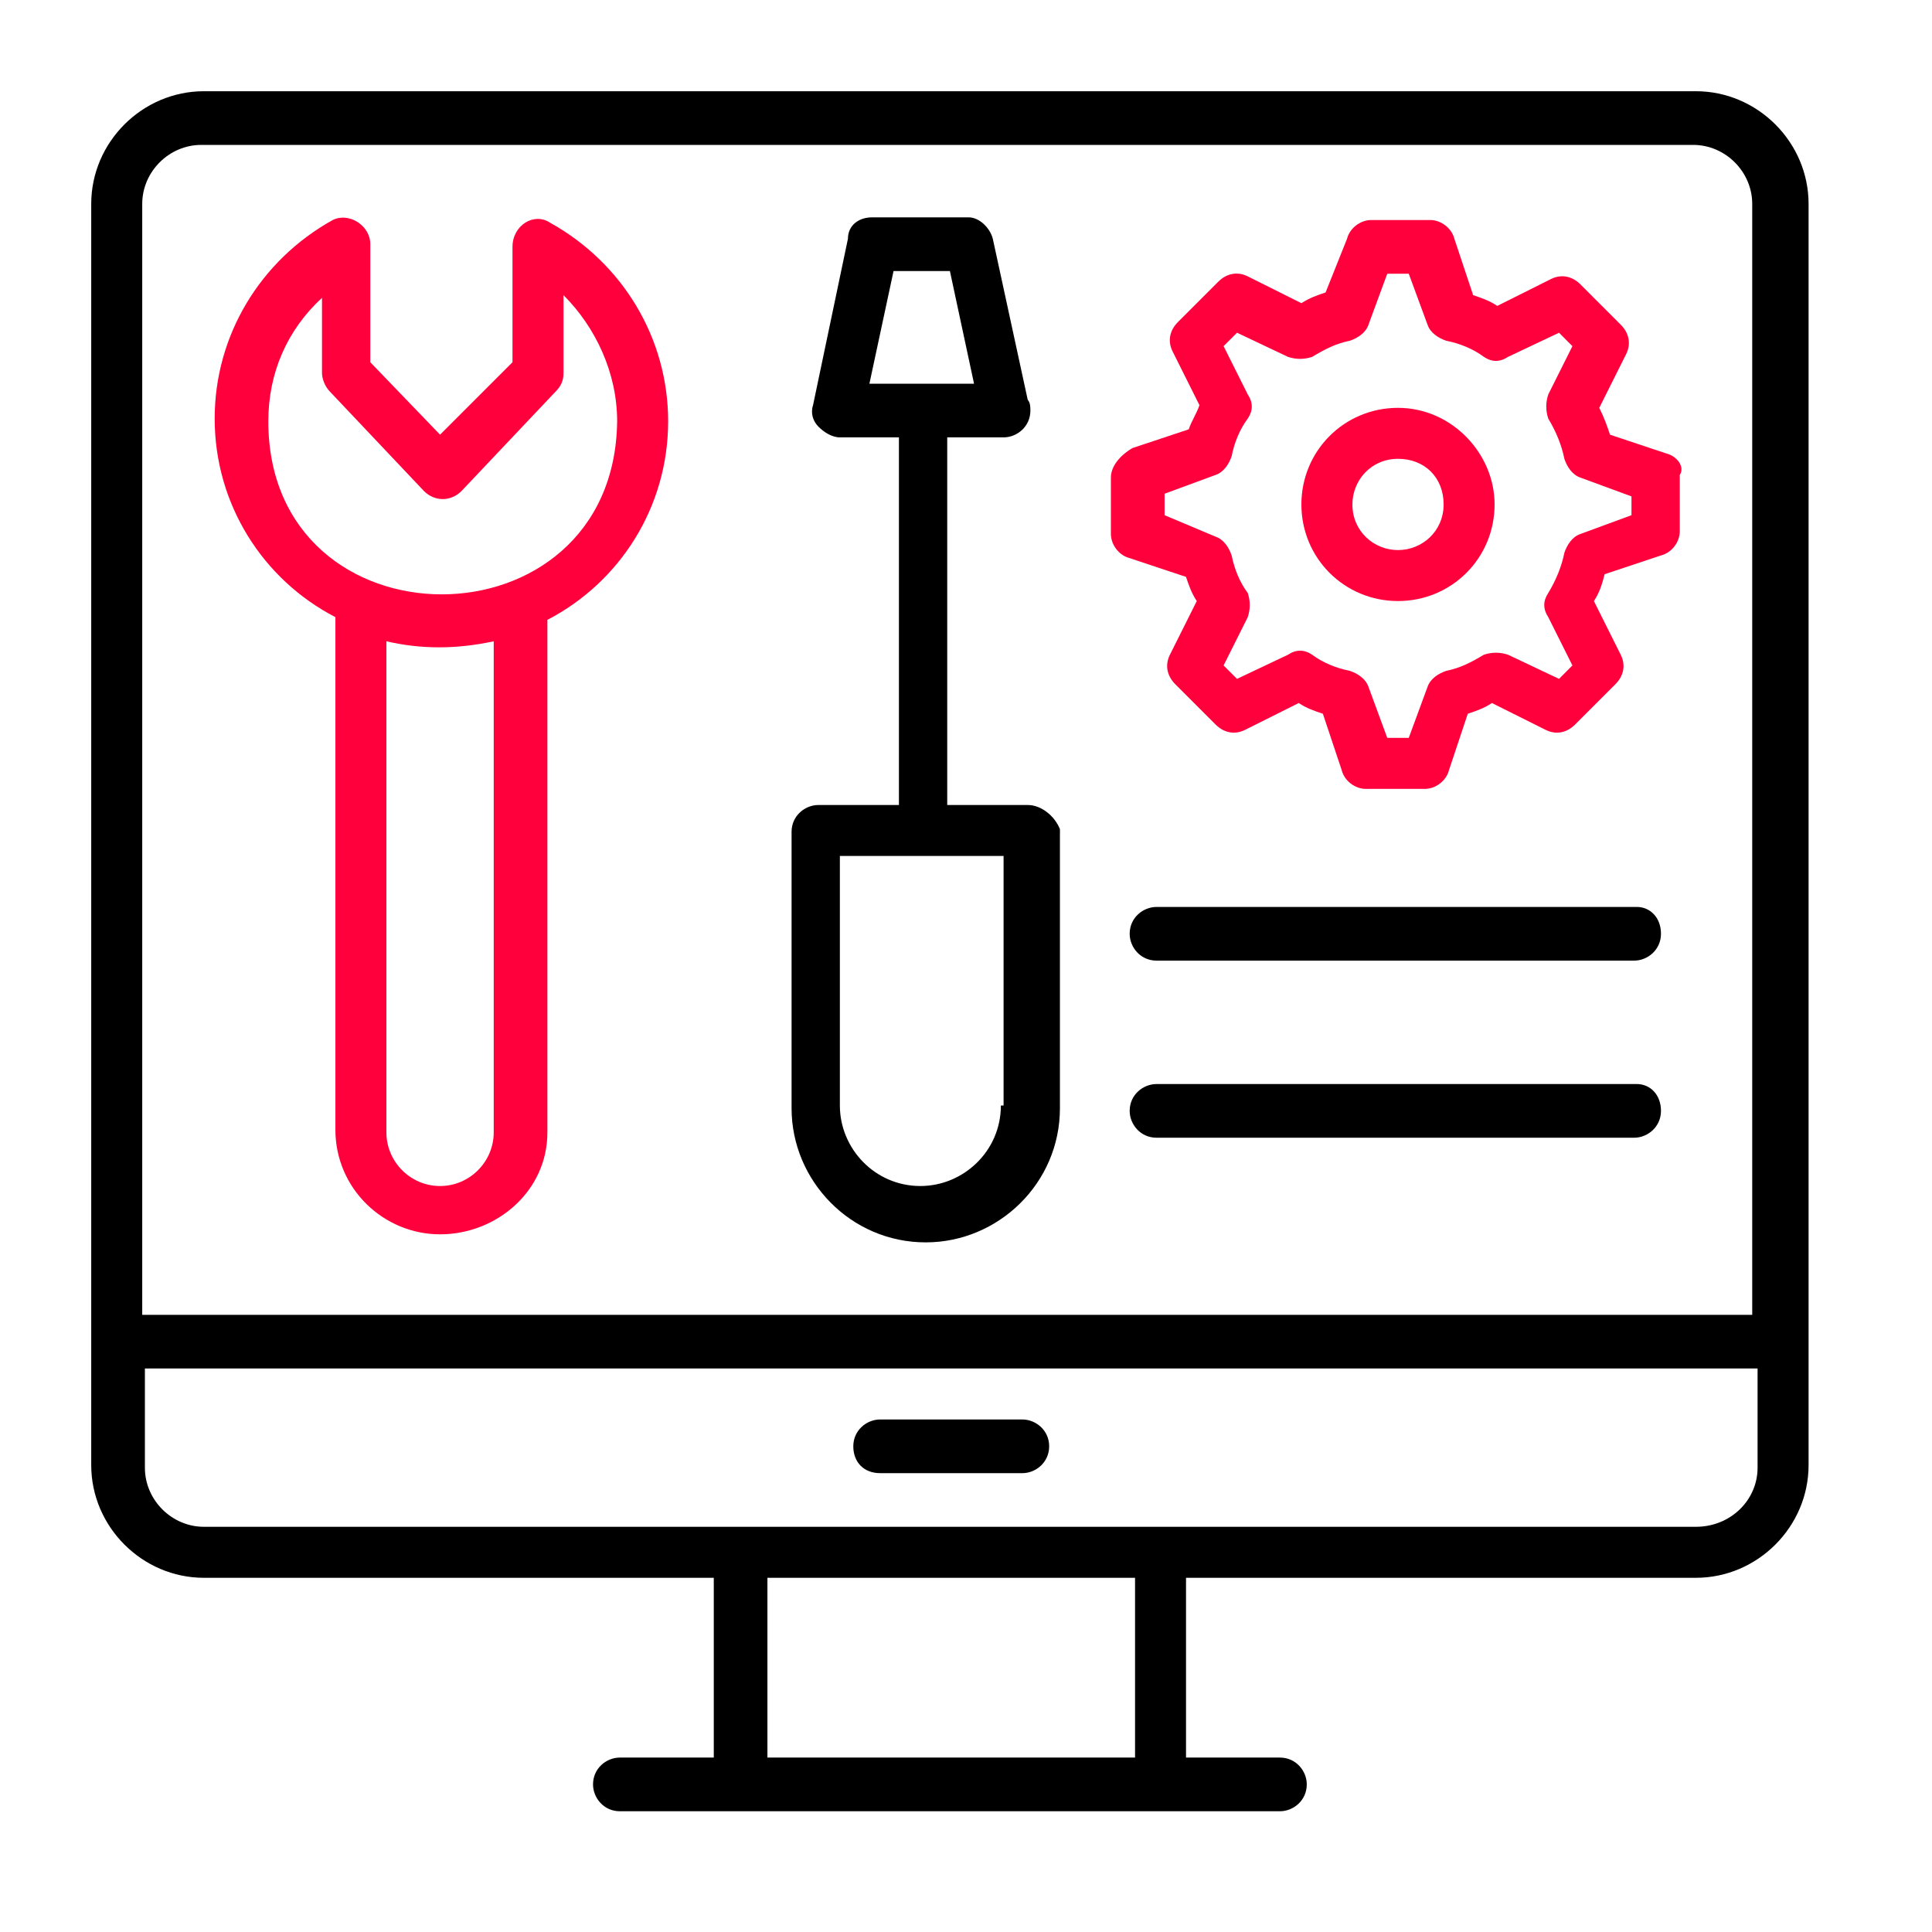
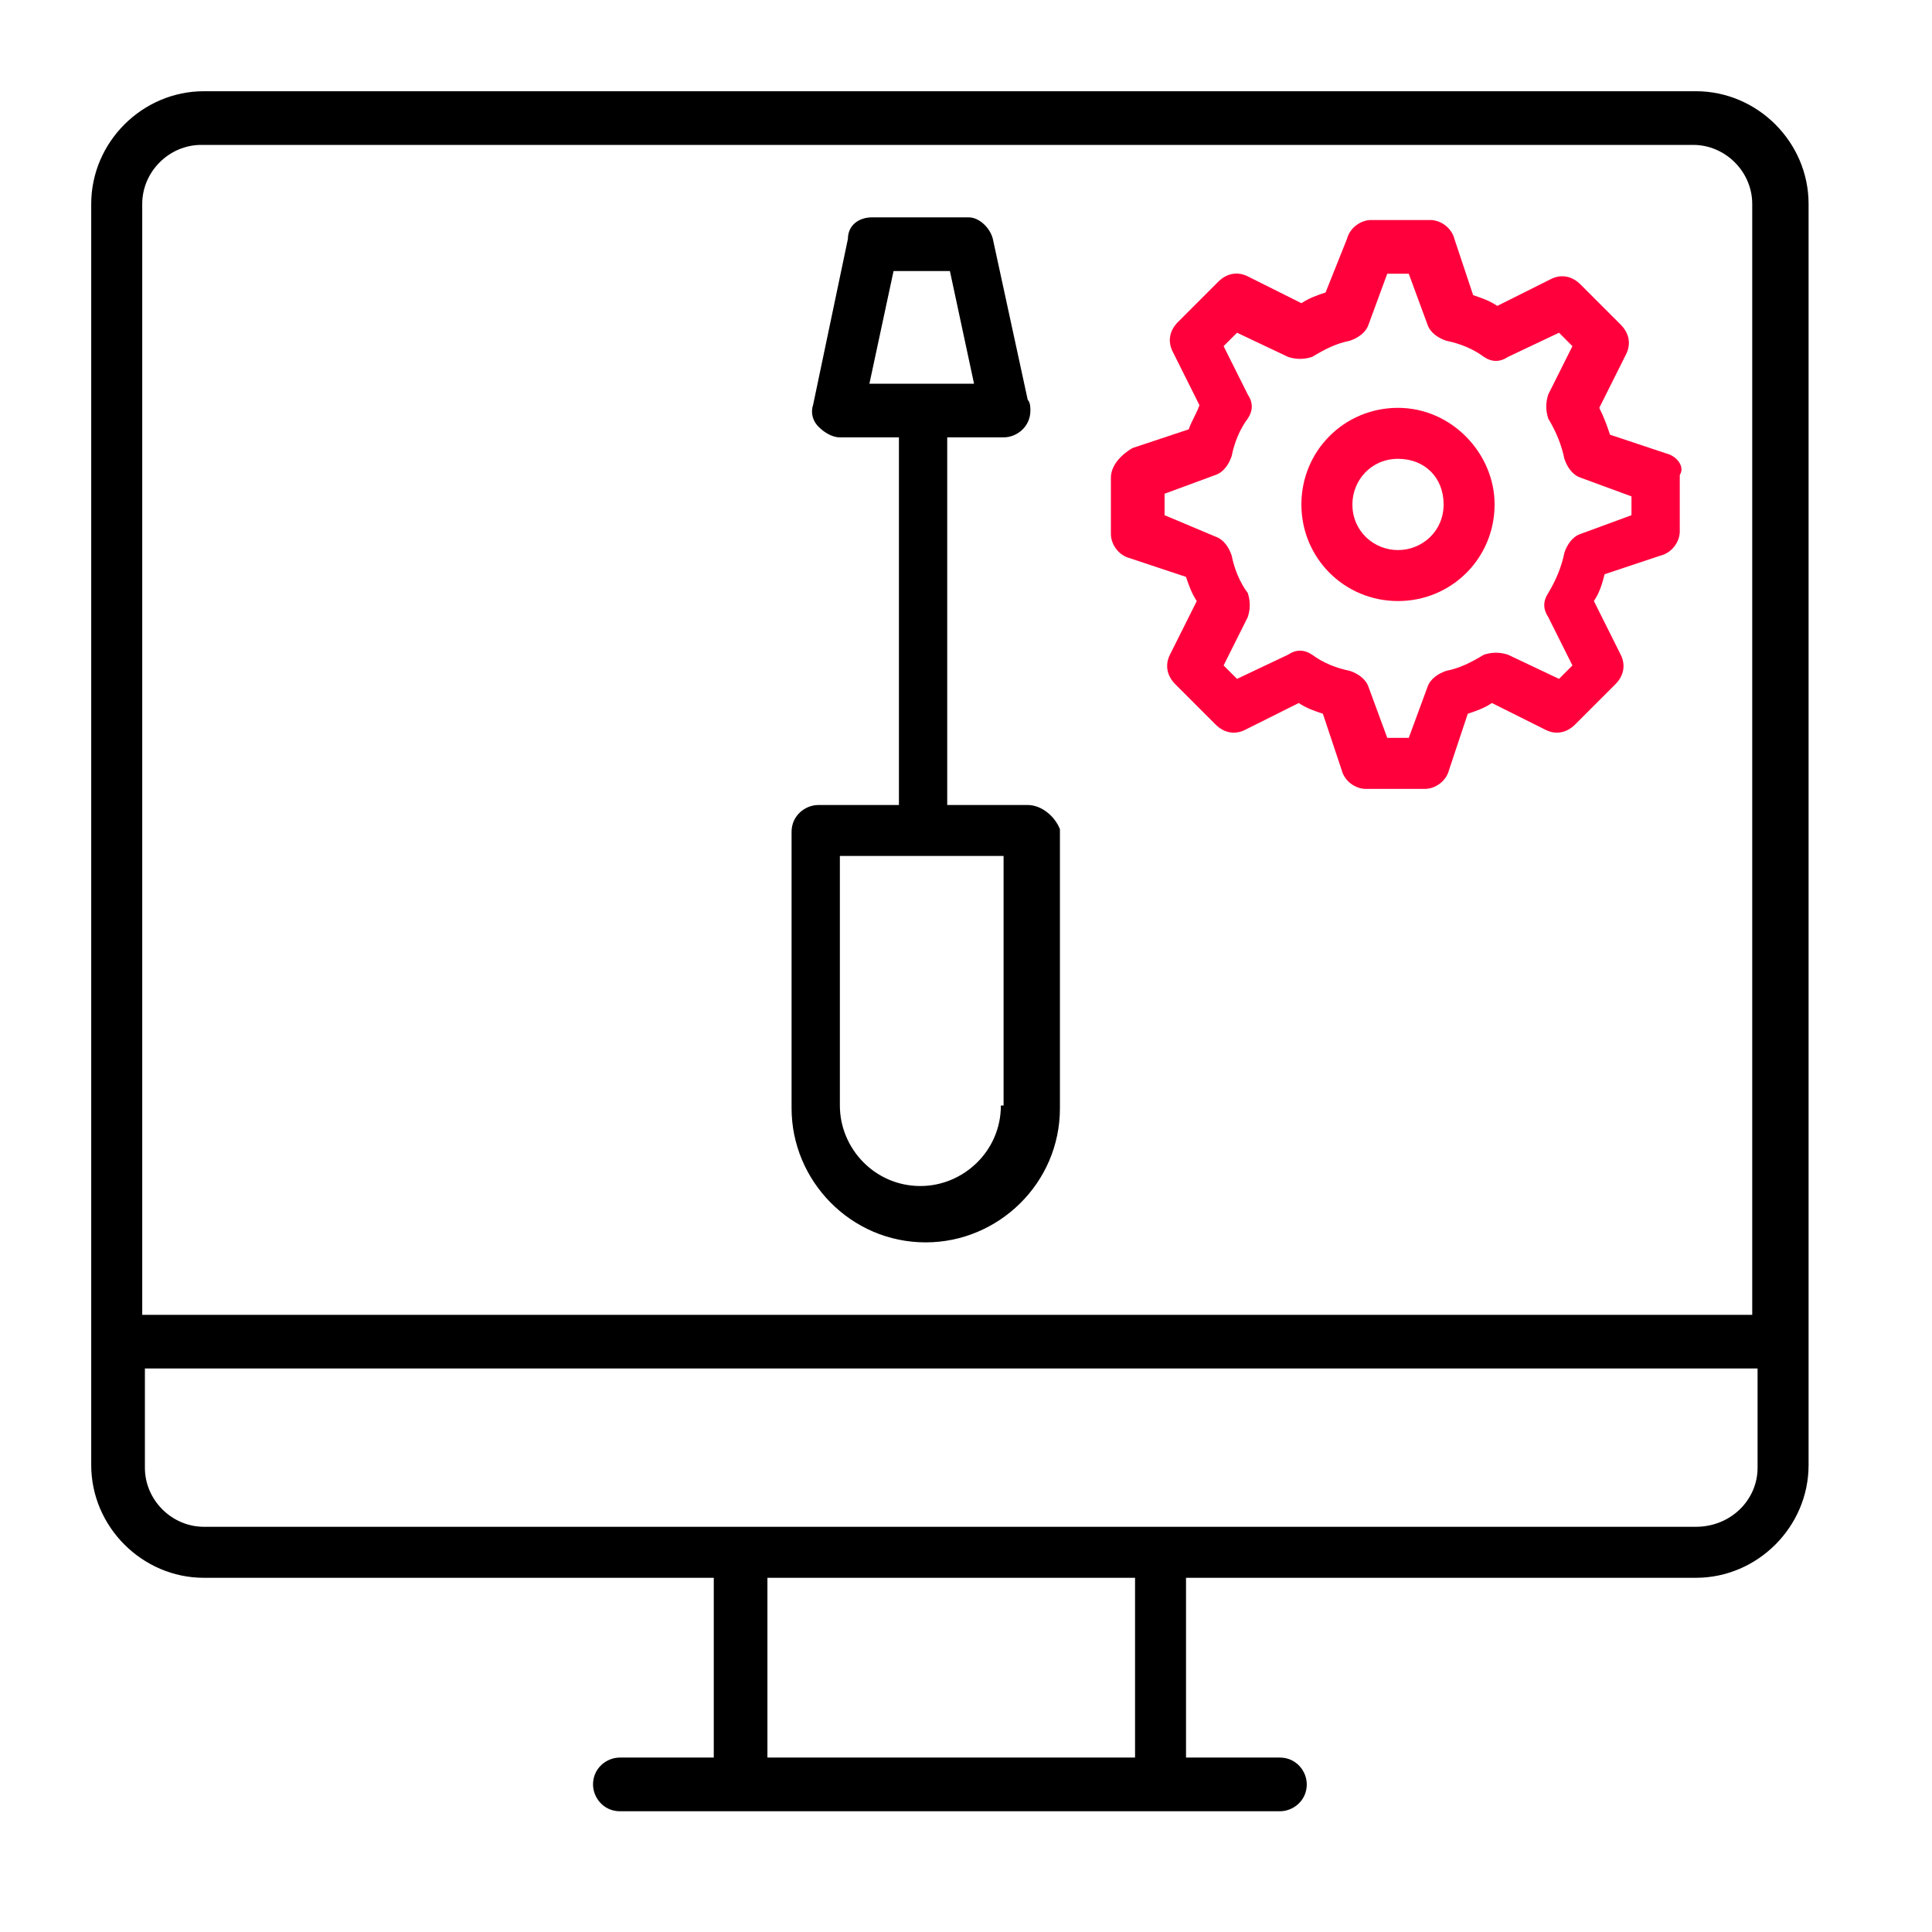
<svg xmlns="http://www.w3.org/2000/svg" width="60" height="60" viewBox="0 0 60 60" fill="none">
-   <rect width="60" height="60" fill="white" />
  <g clip-path="url(#clip0_246_3773)">
    <g clip-path="url(#clip1_246_3773)">
      <path d="M52.667 2.833H6.333C4.417 2.833 2.833 4.416 2.833 6.333V45.5C2.833 47.416 4.417 49 6.333 49H22.167V54.583H19.25C18.833 54.583 18.417 54.916 18.417 55.416C18.417 55.833 18.75 56.25 19.25 56.25H39.75C40.167 56.25 40.583 55.916 40.583 55.416C40.583 55 40.25 54.583 39.75 54.583H36.833V49H52.667C54.583 49 56.167 47.416 56.167 45.5C56.167 32.416 56.167 17.25 56.167 6.333C56.167 4.416 54.583 2.833 52.667 2.833ZM4.417 6.333C4.417 5.333 5.25 4.5 6.25 4.5H52.583C53.583 4.5 54.417 5.333 54.417 6.333V40.833H4.417V6.333ZM35.167 54.583H23.833V49H35.25V54.583H35.167ZM52.667 47.416C41.333 47.416 14.333 47.416 6.333 47.416C5.333 47.416 4.5 46.583 4.5 45.583V42.5H54.583V45.583C54.583 46.583 53.75 47.416 52.667 47.416Z" fill="black" />
-       <path d="M31.75 44.083H27.333C26.917 44.083 26.5 44.416 26.5 44.916C26.5 45.416 26.833 45.75 27.333 45.75H31.75C32.167 45.75 32.583 45.416 32.583 44.916C32.583 44.416 32.167 44.083 31.75 44.083Z" fill="black" />
-       <path d="M17.083 6.916C16.583 6.583 15.916 6.999 15.916 7.666V11.249L13.666 13.499L11.5 11.249V7.583C11.5 6.999 10.833 6.583 10.333 6.833C8.083 8.083 6.667 10.416 6.667 12.999C6.667 15.666 8.166 18 10.416 19.166V35.083C10.416 36.916 11.916 38.333 13.666 38.333C15.416 38.333 17 36.999 17 35.166V19.25C19.25 18.083 20.75 15.749 20.75 13.083C20.75 10.499 19.333 8.166 17.083 6.916ZM15.333 35.166C15.333 36.083 14.583 36.833 13.666 36.833C12.75 36.833 12 36.083 12 35.166V19.916C13.083 20.166 14.166 20.166 15.333 19.916V35.166ZM8.333 13.083C8.333 11.583 8.916 10.249 10 9.249V11.583C10 11.749 10.083 11.999 10.25 12.166L13.166 15.249C13.5 15.583 14 15.583 14.333 15.249L17.25 12.166C17.416 11.999 17.5 11.833 17.5 11.583V9.166C18.5 10.166 19.166 11.583 19.166 13.083C19.083 20.25 8.333 20.25 8.333 13.083Z" fill="#FF003C" />
      <path d="M31.917 25H29.417V13.583H31.167C31.583 13.583 32 13.25 32 12.75C32 12.667 32 12.5 31.917 12.417L30.833 7.417C30.75 7.083 30.417 6.75 30.083 6.75H27.083C26.667 6.75 26.333 7 26.333 7.417L25.25 12.583C25.167 12.833 25.25 13.083 25.417 13.25C25.583 13.417 25.833 13.583 26.083 13.583H27.917V25H25.417C25 25 24.583 25.333 24.583 25.833V34.417C24.583 36.667 26.417 38.583 28.75 38.583C31 38.583 32.917 36.75 32.917 34.417V25.75C32.75 25.333 32.333 25 31.917 25ZM27.75 8.417H29.5L30.25 11.917H27L27.75 8.417ZM31.083 34.333C31.083 35.75 29.917 36.833 28.583 36.833C27.167 36.833 26.083 35.667 26.083 34.333V26.583H31.167V34.333H31.083Z" fill="black" />
      <path d="M51.75 14.083L50 13.5C49.917 13.25 49.833 13 49.667 12.666L50.5 11C50.667 10.666 50.583 10.333 50.333 10.083L49.083 8.833C48.833 8.583 48.5 8.5 48.167 8.666L46.5 9.5C46.25 9.333 46 9.25 45.75 9.166L45.167 7.416C45.083 7.083 44.75 6.833 44.417 6.833H42.583C42.25 6.833 41.917 7.083 41.833 7.416L41.167 9.083C40.917 9.166 40.667 9.25 40.417 9.416L38.75 8.583C38.417 8.416 38.083 8.5 37.833 8.75L36.583 10C36.333 10.25 36.25 10.583 36.417 10.916L37.25 12.583C37.167 12.833 37 13.083 36.917 13.333L35.167 13.916C34.75 14.166 34.5 14.5 34.5 14.833V16.583C34.5 16.916 34.75 17.25 35.083 17.333L36.833 17.916C36.917 18.166 37 18.416 37.167 18.666L36.333 20.333C36.167 20.666 36.25 21 36.5 21.25L37.75 22.5C38 22.75 38.333 22.833 38.667 22.666L40.333 21.833C40.583 22 40.833 22.083 41.083 22.166L41.667 23.916C41.75 24.25 42.083 24.5 42.417 24.5H44.25C44.583 24.5 44.917 24.25 45 23.916L45.583 22.166C45.833 22.083 46.083 22 46.333 21.833L48 22.666C48.333 22.833 48.667 22.75 48.917 22.5L50.167 21.25C50.417 21 50.5 20.666 50.333 20.333L49.5 18.666C49.667 18.416 49.75 18.166 49.833 17.833L51.583 17.25C51.917 17.166 52.167 16.833 52.167 16.5V14.75C52.333 14.5 52.083 14.166 51.75 14.083ZM50.667 16L49.083 16.583C48.833 16.666 48.667 16.916 48.583 17.166C48.5 17.583 48.333 18 48.083 18.416C47.917 18.666 47.917 18.916 48.083 19.166L48.833 20.666L48.417 21.083L46.833 20.333C46.583 20.25 46.333 20.25 46.083 20.333C45.667 20.583 45.333 20.75 44.917 20.833C44.667 20.916 44.417 21.083 44.333 21.333L43.75 22.916H43.083L42.5 21.333C42.417 21.083 42.167 20.916 41.917 20.833C41.5 20.75 41.083 20.583 40.75 20.333C40.5 20.166 40.25 20.166 40 20.333L38.417 21.083L38 20.666L38.75 19.166C38.833 18.916 38.833 18.666 38.75 18.416C38.5 18.083 38.333 17.666 38.25 17.25C38.167 17 38 16.75 37.75 16.666L36.167 16V15.333L37.75 14.75C38 14.666 38.167 14.416 38.25 14.166C38.333 13.75 38.5 13.333 38.75 13C38.917 12.75 38.917 12.5 38.75 12.25L38 10.75L38.417 10.333L40 11.083C40.25 11.166 40.5 11.166 40.75 11.083C41.167 10.833 41.5 10.666 41.917 10.583C42.167 10.5 42.417 10.333 42.5 10.083L43.083 8.5H43.75L44.333 10.083C44.417 10.333 44.667 10.5 44.917 10.583C45.333 10.666 45.75 10.833 46.083 11.083C46.333 11.25 46.583 11.25 46.833 11.083L48.417 10.333L48.833 10.75L48.083 12.25C48 12.5 48 12.75 48.083 13C48.333 13.416 48.5 13.833 48.583 14.25C48.667 14.5 48.833 14.75 49.083 14.833L50.667 15.416V16Z" fill="#FF003C" />
      <path d="M43.416 12.666C41.75 12.666 40.416 13.999 40.416 15.666C40.416 17.333 41.75 18.666 43.416 18.666C45.083 18.666 46.416 17.333 46.416 15.666C46.416 14.083 45.083 12.666 43.416 12.666ZM43.416 17.083C42.666 17.083 42 16.499 42 15.666C42 14.916 42.583 14.249 43.416 14.249C44.25 14.249 44.833 14.833 44.833 15.666C44.833 16.499 44.166 17.083 43.416 17.083Z" fill="#FF003C" />
-       <path d="M50.833 28.166H35.917C35.5 28.166 35.083 28.499 35.083 28.999C35.083 29.416 35.417 29.833 35.917 29.833H50.75C51.167 29.833 51.583 29.499 51.583 28.999C51.583 28.499 51.25 28.166 50.833 28.166Z" fill="black" />
-       <path d="M50.833 33.666H35.917C35.5 33.666 35.083 33.999 35.083 34.499C35.083 34.916 35.417 35.333 35.917 35.333H50.75C51.167 35.333 51.583 34.999 51.583 34.499C51.583 33.999 51.25 33.666 50.833 33.666Z" fill="black" />
    </g>
  </g>
  <defs>
    <clipPath id="clip0_246_3773">
      <rect width="55" height="55" fill="white" transform="translate(2 2)" />
    </clipPath>
    <clipPath id="clip1_246_3773">
      <rect width="55" height="55" fill="white" transform="translate(2 2)" />
    </clipPath>
  </defs>
</svg>